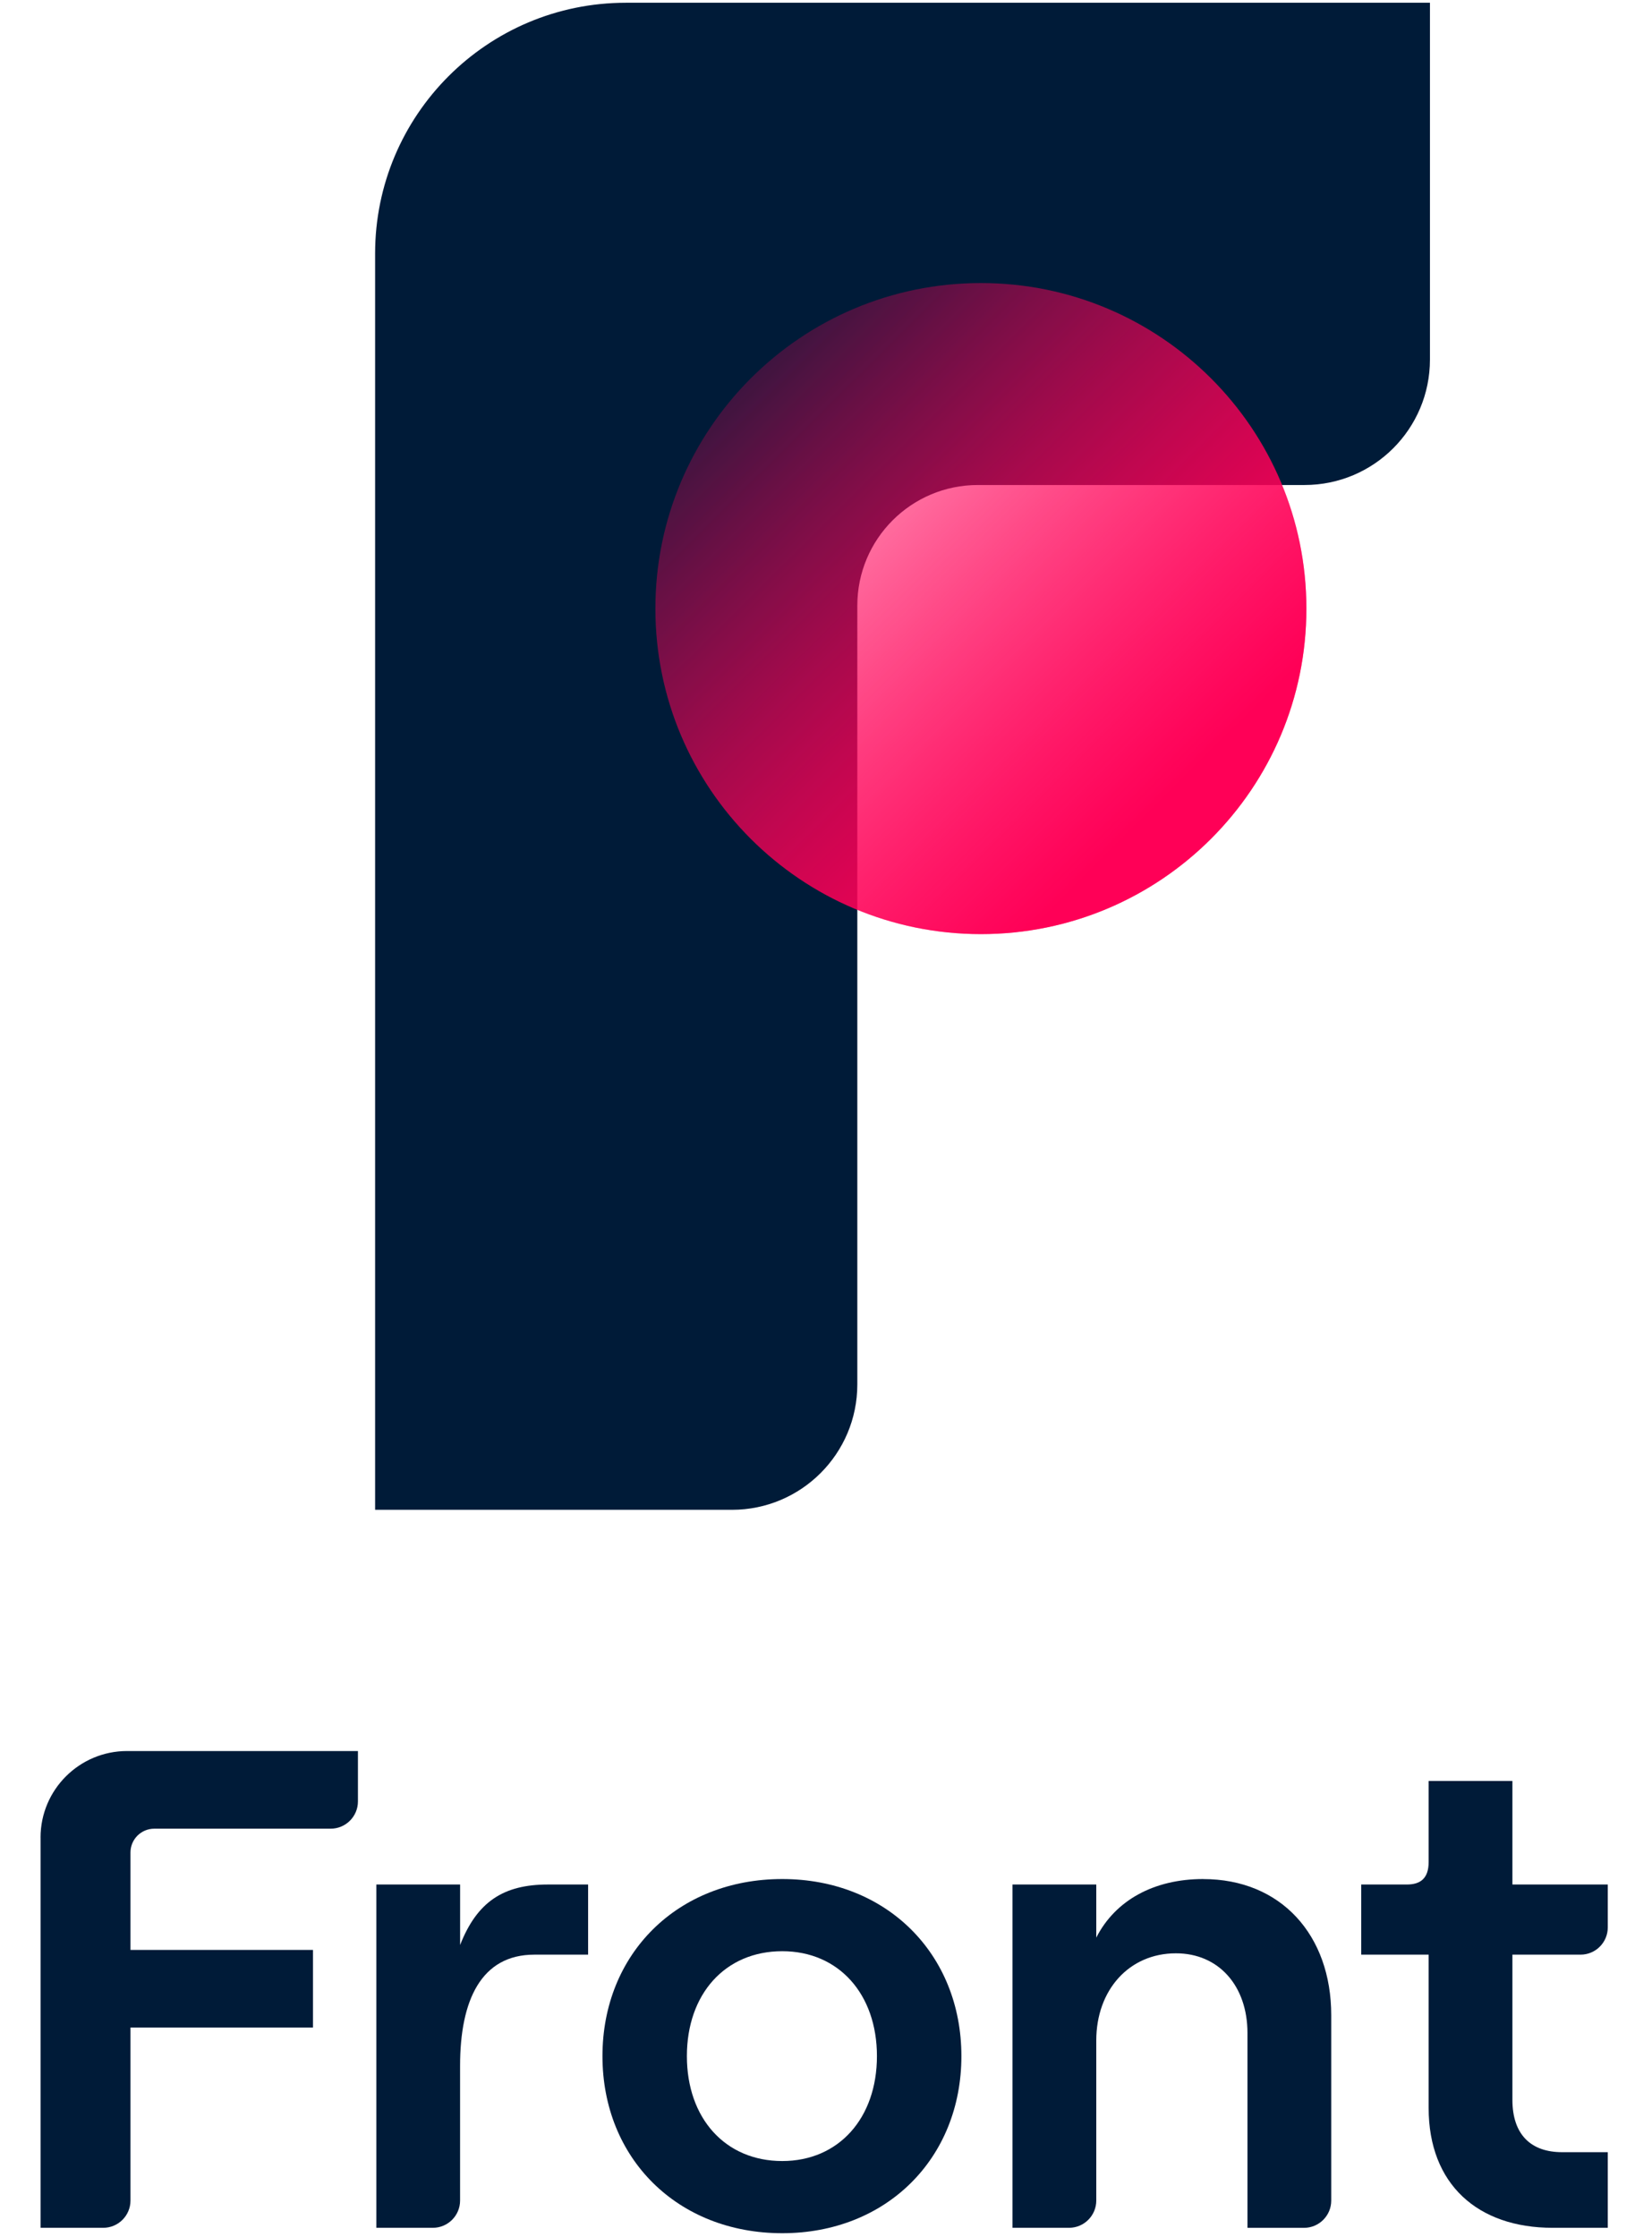
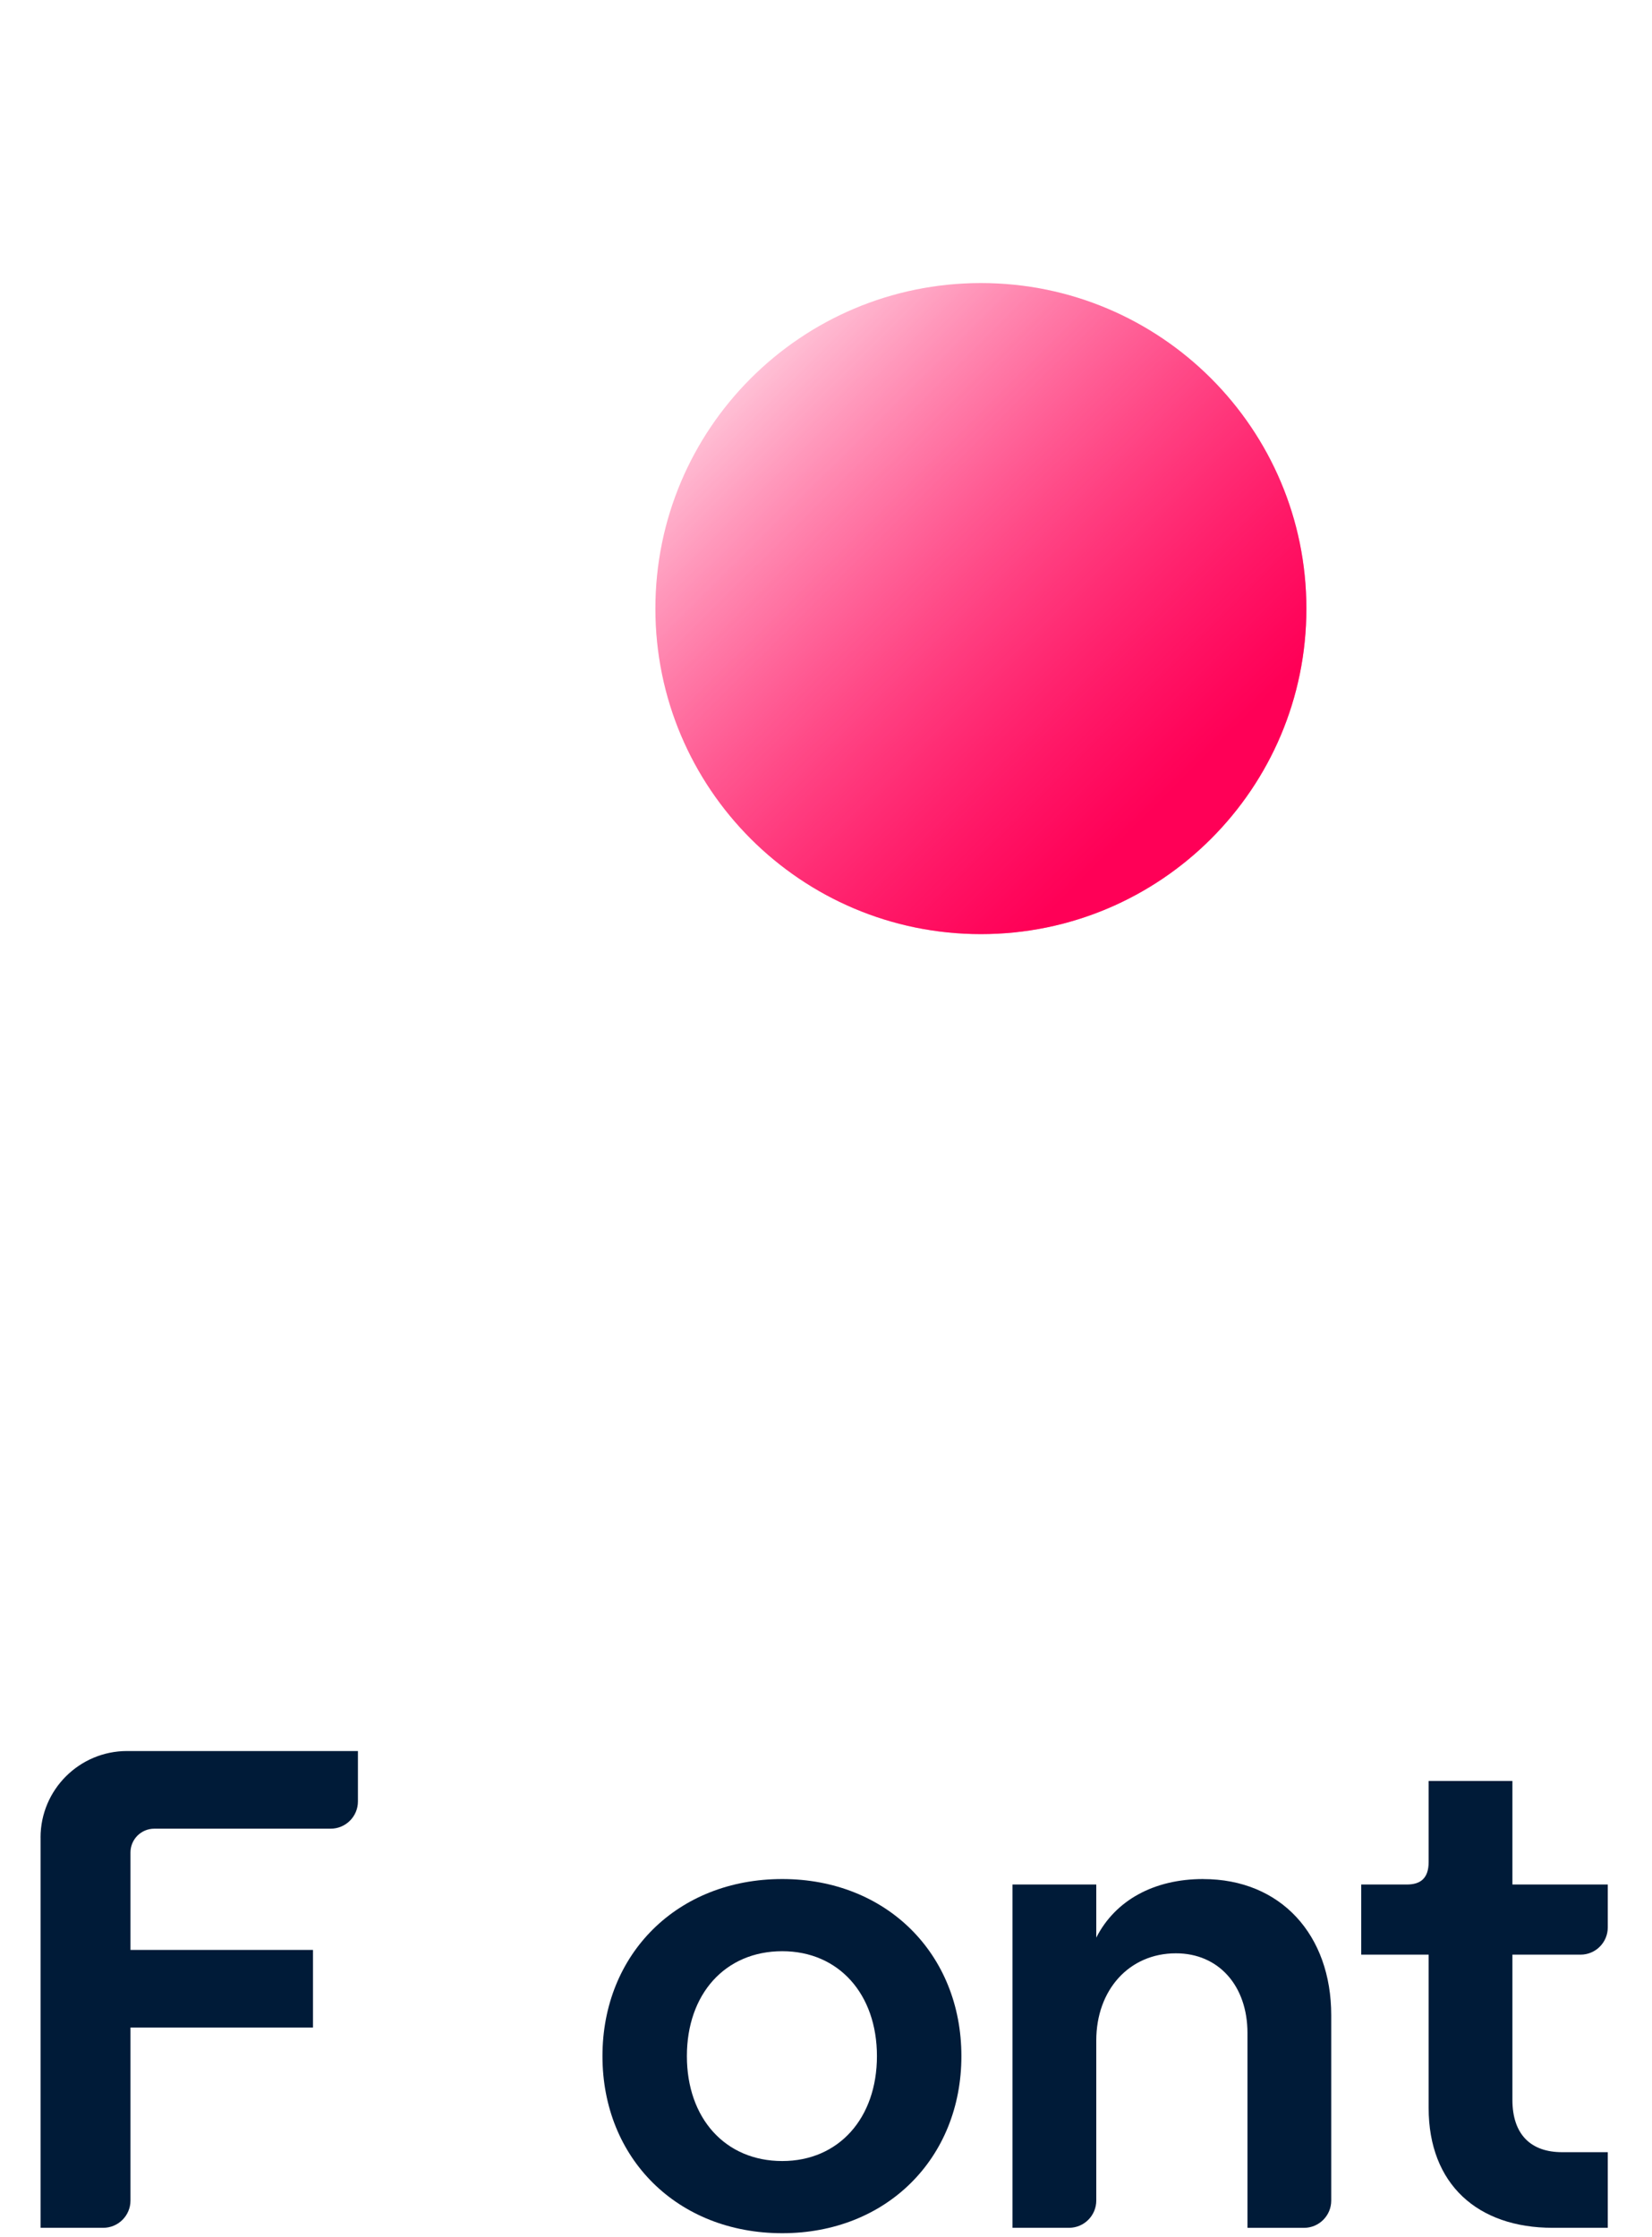
<svg xmlns="http://www.w3.org/2000/svg" width="48" viewBox="0 0 48 65" height="65" fill="none">
  <linearGradient y2="24.913" y1="10.592" x2="36.063" x1="21.84" gradientUnits="userSpaceOnUse" id="a">
    <stop stop-opacity=".16" stop-color="#ff0057" offset="0" />
    <stop stop-color="#ff0057" offset=".861" />
  </linearGradient>
  <g fill="#001b38">
-     <path d="m13.369 56.512v-1.761h-2.434v9.974h1.641c.437 0 .792-.355.792-.792v-3.918c0-1.9.613-3.226 2.157-3.226h1.563v-2.038h-1.168c-1.286.001-2.058.495-2.553 1.762z" />
    <path d="m22.729 54.592c-3.048 0-5.224 2.177-5.224 5.145 0 2.968 2.177 5.145 5.224 5.145 3.028 0 5.205-2.177 5.205-5.145 0-2.968-2.176-5.145-5.205-5.145zm0 8.193c-1.662 0-2.771-1.247-2.771-3.048 0-1.801 1.108-3.048 2.771-3.048 1.642 0 2.751 1.247 2.751 3.048 0 1.801-1.109 3.048-2.751 3.048z" />
    <path d="m34.96 54.592c-1.425 0-2.553.613-3.107 1.702v-1.543h-2.434v9.974h1.642c.437 0 .792-.355.792-.792v-4.65c0-1.464.95-2.533 2.315-2.533 1.247 0 2.078.95 2.078 2.316v5.66h1.642c.437 0 .792-.355.792-.792v-5.383c.001-2.336-1.464-3.958-3.72-3.958z" />
    <path d="m46.715 55.997v-1.246h-2.771v-3.008h-2.434v2.355c0 .475-.238.653-.633.653h-1.326v2.038h1.959v4.453c0 2.217 1.425 3.483 3.602 3.483h1.603v-2.197h-1.326c-.91 0-1.445-.514-1.445-1.524v-4.215h1.978c.438.001.793-.354.793-.791z" />
    <path d="m1.179 53.385v11.34h1.82c.437 0 .792-.355.792-.792v-5.026h5.303v-2.256h-5.303v-2.83c0-.383.31-.692.692-.692h5.125c.437 0 .792-.355.792-.792v-1.464h-6.709c-1.387.001-2.513 1.126-2.513 2.514z" />
-     <path d="m10.899 7.366c0-4.024 3.262-7.286 7.286-7.286h23.363v10.368c0 2.012-1.631 3.643-3.643 3.643h-9.492c-1.935 0-3.503 1.568-3.503 3.503v22.628c0 2.012-1.631 3.643-3.643 3.643h-10.368z" />
  </g>
  <g fill="url(#a)">
    <path d="m19.043 17.682c0 5.223 4.234 9.457 9.458 9.457 5.223 0 9.457-4.234 9.457-9.457 0-5.223-4.234-9.458-9.457-9.458-5.223 0-9.458 4.234-9.458 9.458z" />
    <path opacity=".5" d="m19.043 17.682c0 5.223 4.234 9.457 9.458 9.457 5.223 0 9.457-4.234 9.457-9.457 0-5.223-4.234-9.458-9.457-9.458-5.223 0-9.458 4.234-9.458 9.458z" />
  </g>
</svg>